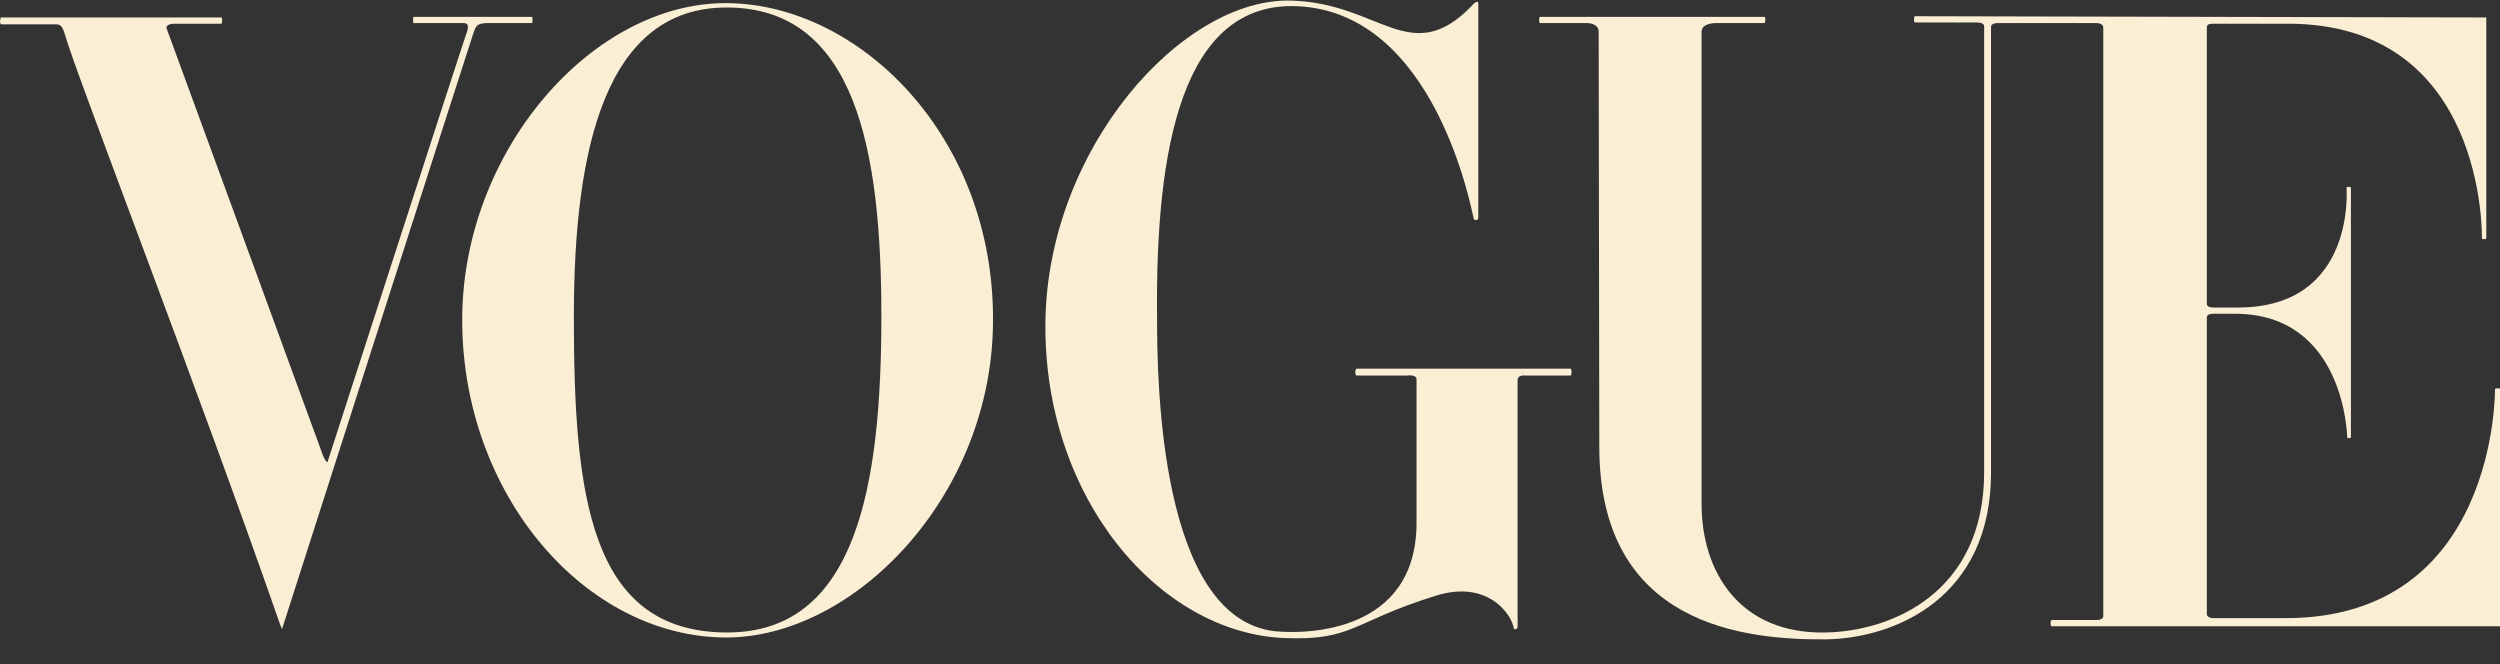
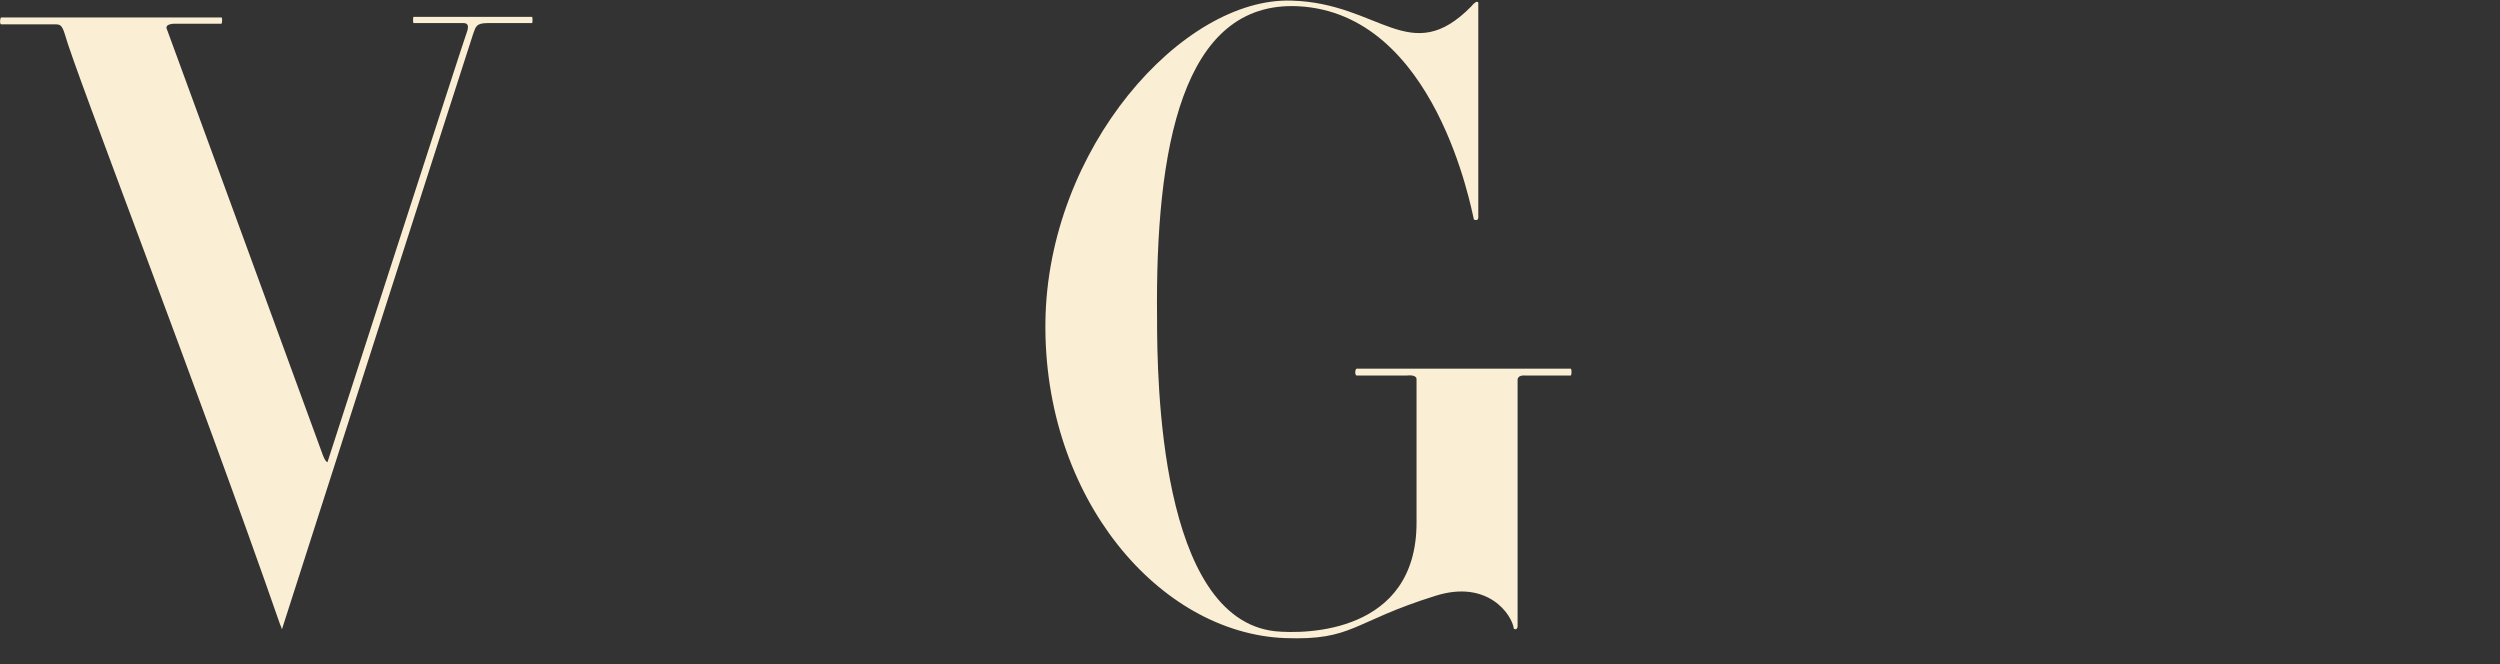
<svg xmlns="http://www.w3.org/2000/svg" version="1.1" id="Layer_1" x="0px" y="0px" viewBox="0 0 400.8 106.5" style="enable-background:new 0 0 400.8 106.5;" xml:space="preserve">
  <rect x="0" y="0" width="400.8" height="106.5" fill="#333333" stroke="none" />
  <style type="text/css">
	.st0{fill:#FAEFD4;}
</style>
  <g>
    <path class="st0" d="M293.8,101.3" />
    <g>
      <path class="st0" d="M0.2,2.8c0.2,0,35.1,0,35.3,0s0.1,1,0,1c-0.2,0-7.3,0-7.3,0s-2-0.1-1.4,1c0.1,0.2,24.9,68,24.9,68    s0.4,1.2,0.8,1.3c0,0,22-68.1,22.1-68.2c0.2-0.7,1-2.2-0.3-2.2c-1,0-7.8,0-8,0c-0.1,0-0.1-1,0-1s18.8,0,19,0c0.1,0,0.1,1,0,1    s-7.1,0-7.1,0c-1.9,0-1.9,0.6-2.3,1.6c-0.2,0.5-30.7,95.6-30.7,95.6s-0.1-0.4-0.3-0.8C32,63,11.9,11.1,10.4,5.5    C9.9,3.9,9.6,3.9,8.7,3.9c-0.3,0-8.2,0-8.5,0C-0.1,3.9,0,2.8,0.2,2.8z" />
-       <path class="st0" d="M92,50.7c0-27.2,5.2-49.5,24.5-49.5c20.8,0,24.8,23.2,24.8,49.5c0,27.2-4,50.7-24.7,50.7    C94.5,101.4,92,79.4,92,50.7z M116.3,102.2c20.6,0.1,42.9-22.7,42.9-50.9c0.1-29.5-21.4-50.6-42.6-50.8    C95,0.3,74.1,24.2,74.1,51.3C74.1,79.3,93.8,102.1,116.3,102.2z" />
      <path class="st0" d="M217.5,60.2c1,0,8.1,0,8.1,0s1.5-0.2,1.5,0.6v23c0,17.7-17.7,17.9-22.7,17.4C185.9,99.1,185.5,61,185.5,51    c-0.3-27.2,4-50.9,22.6-50c22.1,1.1,27.8,32.7,28.2,34.2c0.7,0.3,0.7-0.3,0.7-0.3V0.4c0,0-0.2-0.3-0.6,0.1    c-0.2,0.1-0.3,0.3-0.5,0.5c-9.8,10-14.7-0.5-28.8-0.9c-17.5-0.6-39.2,23.7-39.5,51.6c-0.3,28.1,18.2,49.8,38.4,50.6    c11,0.4,10.7-2.6,24.2-6.8c8.3-2.6,12.2,3,12.5,5.3c0.5,0.3,0.6-0.3,0.6-0.3V60.9c0-0.8,1.1-0.7,1.1-0.7s7.3,0,7.4,0    c0.2,0,0.2-1.1,0-1.1s-33.7,0-34.3,0C217.2,59.2,217.2,60.2,217.5,60.2z" />
-       <path class="st0" d="M398.6,2.8c0,0,0,35.3,0,35.4c0,0.2-0.7,0.2-0.7,0s0.7-34.4-31.1-34.4c-2.9,0-9.4,0-11.9,0    c-0.7,0-1.1,0.1-1.1,0.6s0,38.8,0,44.3c0,0.4,0.4,0.6,1,0.6c1,0,2.6,0,4,0c18.9,0,17.4-19,17.4-19.2s0.7-0.2,0.7,0s0,39.8,0,40    s-0.6,0.2-0.6,0s-0.4-19.8-18-19.8c-0.6,0-2.4,0-3.5,0c-0.6,0-1,0.2-1,0.6c0,5.7,0,47.3,0,47.6c0,0.3,0.4,0.6,1.1,0.6    c2.7,0,9.5,0,11.4,0c34.1,0.1,33.7-36.6,33.7-36.7c0-0.2,0.9-0.2,0.9,0s0,38,0,38s-71.8,0-72,0c-0.2,0-0.2-1,0-1s5,0,7.2,0    c0.6,0,1.1-0.2,1.1-0.6c0-8.3,0-93.7,0-94.4c0-0.6-0.8-0.7-1.1-0.7c-0.3,0-15.9,0-15.9,0s-1,0-1,0.6c0,6.7,0,63.4,0,71.5l0,0    c0,20-15.3,26.5-26.4,26.7l0,0c-13,0.1-36.4-2.1-36.4-30.9c0,0-0.1-65.6-0.1-66.5c0-1.4-1.8-1.4-1.8-1.4s-7.4,0-7.6,0    c-0.2,0-0.2-1,0-1s35.8,0,36,0s0.1,1,0,1s-7.7,0-7.7,0s-2.4-0.1-2.4,1.4c0,2.2,0,73.2,0,75.7c0,11.1,6.3,20.9,19.9,20.6    c10.6-0.2,25.4-6.4,25.4-25.7c0-0.9,0-64.3,0-71.5c0-0.6-1.1-0.6-1.1-0.6s-9.8,0-10,0s-0.2-1,0-1S398.6,2.8,398.6,2.8z" />
    </g>
  </g>
</svg>